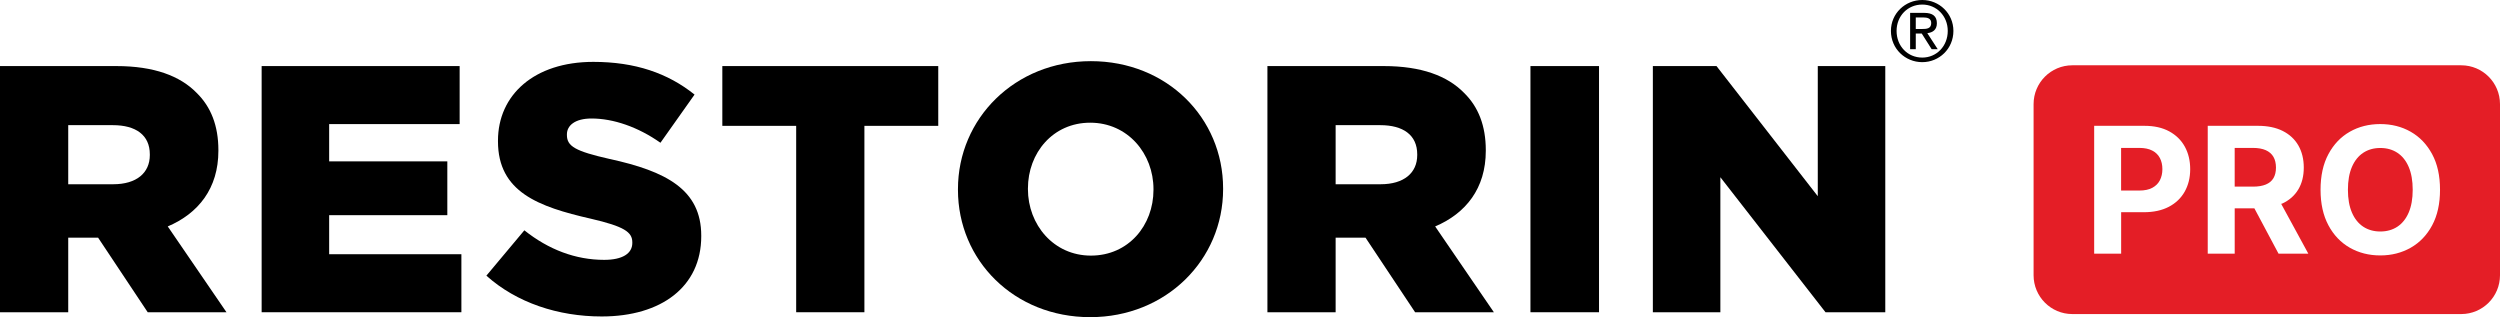
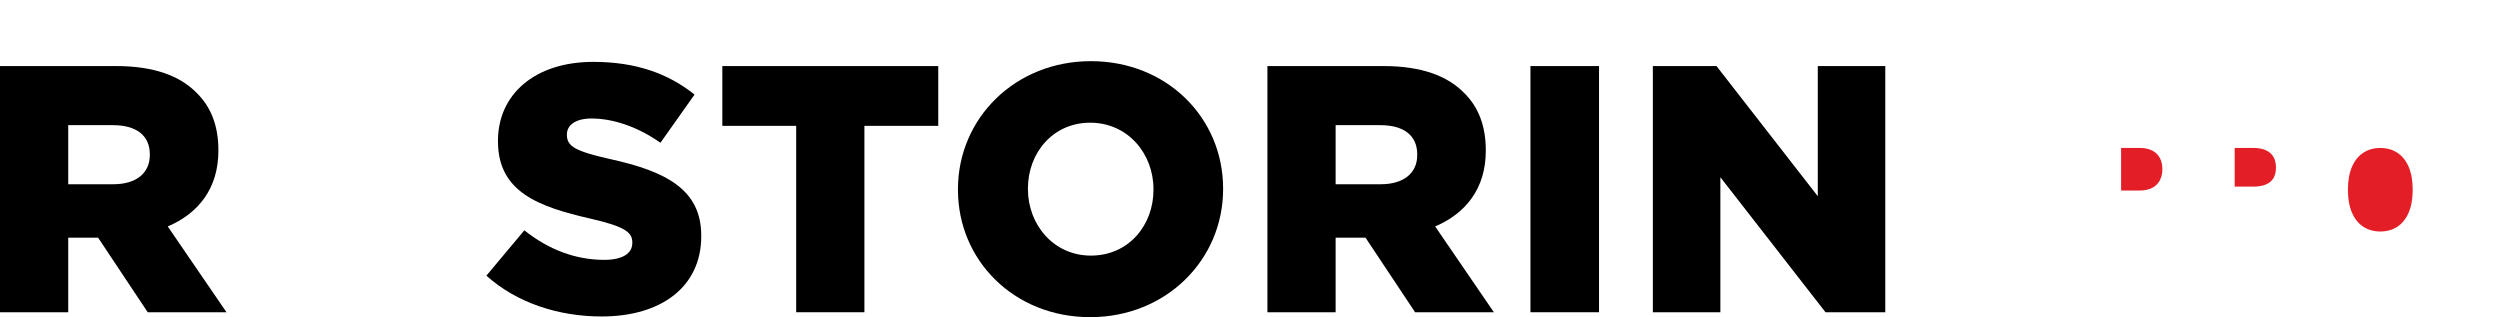
<svg xmlns="http://www.w3.org/2000/svg" width="268" height="34" viewBox="0 0 268 34" fill="none">
  <g clip-path="url(#clip0_8317_1271)">
-     <path d="M206.066 0C207.883 0 209.405 1.434 209.405 3.314C209.405 5.228 207.883 6.663 206.066 6.663C204.239 6.663 202.707 5.228 202.707 3.314C202.707 1.434 204.239 0 206.066 0ZM206.066 6.173C207.606 6.173 208.799 4.943 208.799 3.314C208.799 1.719 207.606 0.489 206.066 0.489C204.498 0.489 203.313 1.719 203.313 3.314C203.313 4.943 204.498 6.173 206.066 6.173ZM204.765 1.38H206.271C207.196 1.38 207.633 1.746 207.633 2.493C207.633 3.196 207.188 3.491 206.608 3.553L207.722 5.271H207.072L206.012 3.597H205.371V5.271H204.765V1.38ZM205.371 3.109H206.003C206.537 3.109 207.027 3.083 207.027 2.466C207.027 1.951 206.582 1.871 206.172 1.871H205.371V3.109Z" fill="black" />
    <path d="M0 7.083H12.479C16.512 7.083 19.302 8.139 21.073 9.949C22.62 11.456 23.411 13.491 23.411 16.094V16.169C23.411 20.202 21.263 22.88 17.983 24.274L24.279 33.473H15.835L10.518 25.481H7.314V33.473H0V7.083ZM12.14 19.751C14.628 19.751 16.061 18.544 16.061 16.622V16.546C16.061 14.473 14.552 13.417 12.103 13.417H7.314V19.751H12.14Z" fill="black" />
-     <path d="M28.048 7.083H49.273V13.303H35.286V17.299H47.953V23.067H35.286V27.253H49.461V33.472H28.048V7.083Z" fill="black" />
    <path d="M52.14 29.552L56.211 24.69C58.811 26.763 61.714 27.857 64.768 27.857C66.729 27.857 67.784 27.178 67.784 26.047V25.972C67.784 24.879 66.917 24.275 63.336 23.445C57.719 22.165 53.383 20.581 53.383 15.152V15.078C53.383 10.177 57.266 6.633 63.6 6.633C68.085 6.633 71.592 7.84 74.456 10.139L70.8 15.304C68.387 13.606 65.748 12.703 63.41 12.703C61.638 12.703 60.773 13.457 60.773 14.399V14.474C60.773 15.682 61.677 16.208 65.334 17.037C71.403 18.357 75.173 20.317 75.173 25.256V25.33C75.173 30.722 70.914 33.925 64.504 33.925C59.829 33.925 55.381 32.455 52.14 29.552Z" fill="black" />
    <path d="M85.35 13.491H77.434V7.083H100.581V13.491H92.664V33.472H85.35V13.491Z" fill="black" />
    <path d="M102.693 20.352V20.277C102.693 12.702 108.8 6.556 116.943 6.556C125.085 6.556 131.117 12.626 131.117 20.202V20.276C131.117 27.854 125.01 33.999 116.868 33.999C108.726 33.999 102.693 27.93 102.693 20.352ZM123.653 20.352V20.277C123.653 16.47 120.9 13.153 116.868 13.153C112.871 13.153 110.194 16.394 110.194 20.202V20.276C110.194 24.085 112.947 27.401 116.943 27.401C120.976 27.401 123.653 24.161 123.653 20.352Z" fill="black" />
    <path d="M135.867 7.083H148.345C152.379 7.083 155.168 8.139 156.94 9.949C158.486 11.456 159.277 13.491 159.277 16.094V16.169C159.277 20.202 157.13 22.88 153.849 24.274L160.144 33.473H151.7L146.385 25.481H143.18V33.473H135.867V7.083ZM148.006 19.751C150.494 19.751 151.927 18.544 151.927 16.622V16.546C151.927 14.473 150.418 13.417 147.968 13.417H143.18V19.751H148.006Z" fill="black" />
    <path d="M171.415 7.083H164.064V33.472H171.415V7.083Z" fill="black" />
    <path d="M177.186 7.083H184.009L194.866 21.033V7.083H202.102V33.472H195.694L184.423 18.998V33.472H177.186V7.083Z" fill="black" />
    <path d="M242.894 16.101C242.526 15.938 242.066 15.856 241.508 15.856H239.558V20.007H241.521C242.073 20.007 242.531 19.93 242.896 19.78C243.262 19.627 243.535 19.401 243.714 19.098C243.892 18.794 243.984 18.418 243.984 17.967C243.984 17.511 243.892 17.129 243.714 16.816C243.535 16.505 243.259 16.265 242.894 16.101Z" fill="#E41E26" />
    <path d="M256.999 16.378C256.479 16.036 255.869 15.864 255.169 15.864C254.47 15.864 253.86 16.036 253.34 16.378C252.819 16.721 252.415 17.227 252.128 17.891C251.842 18.555 251.697 19.372 251.697 20.341C251.697 21.311 251.842 22.125 252.128 22.789C252.415 23.453 252.819 23.959 253.34 24.302C253.86 24.644 254.47 24.816 255.169 24.816C255.869 24.816 256.479 24.644 256.999 24.302C257.519 23.959 257.924 23.453 258.211 22.789C258.497 22.125 258.642 21.308 258.642 20.341C258.642 19.374 258.497 18.557 258.211 17.891C257.924 17.224 257.519 16.721 256.999 16.378Z" fill="#E41E26" />
    <path d="M230.72 16.141C230.355 15.951 229.892 15.856 229.332 15.856H227.382V20.426H229.345C229.903 20.426 230.363 20.328 230.723 20.136C231.086 19.941 231.359 19.672 231.538 19.327C231.716 18.982 231.808 18.581 231.808 18.13C231.808 17.675 231.716 17.277 231.538 16.937C231.359 16.594 231.086 16.331 230.72 16.141Z" fill="#E41E26" />
-     <path d="M263.847 7H222.153C219.858 7 218 8.863 218 11.163V29.503C218 31.801 219.858 33.667 222.153 33.667H263.847C266.139 33.667 268 31.804 268 29.503V11.163C268 8.866 266.142 7 263.847 7ZM234.201 20.541C233.809 21.237 233.241 21.78 232.502 22.167C231.761 22.555 230.865 22.75 229.816 22.75H227.387V27.195H224.495V13.488H229.889C230.928 13.488 231.808 13.685 232.539 14.08C233.267 14.476 233.827 15.021 234.211 15.719C234.595 16.418 234.789 17.221 234.789 18.133C234.789 19.045 234.592 19.843 234.201 20.541ZM244.26 27.195L241.671 22.336H239.56V27.195H236.669V13.488H242.063C243.096 13.488 243.979 13.672 244.71 14.038C245.441 14.407 246.001 14.926 246.387 15.598C246.771 16.27 246.965 17.058 246.965 17.964C246.965 18.876 246.768 19.656 246.377 20.31C245.985 20.963 245.417 21.464 244.678 21.812C244.639 21.83 244.586 21.835 244.544 21.854L247.452 27.192L244.26 27.195ZM260.726 24.157C260.164 25.203 259.399 26.004 258.429 26.555C257.462 27.105 256.373 27.382 255.167 27.382C253.952 27.382 252.861 27.105 251.894 26.552C250.929 25.999 250.164 25.198 249.605 24.149C249.045 23.1 248.763 21.833 248.763 20.341C248.763 18.85 249.042 17.574 249.605 16.526C250.167 15.477 250.929 14.676 251.894 14.125C252.861 13.574 253.95 13.3 255.167 13.3C256.373 13.3 257.462 13.574 258.429 14.125C259.396 14.676 260.161 15.477 260.726 16.526C261.292 17.574 261.57 18.845 261.57 20.341C261.57 21.838 261.289 23.108 260.726 24.157Z" fill="#E41E26" />
  </g>
  <defs>
    <clipPath id="clip0_8317_1271">
      <rect width="268" height="34" fill="white" />
    </clipPath>
  </defs>
</svg>